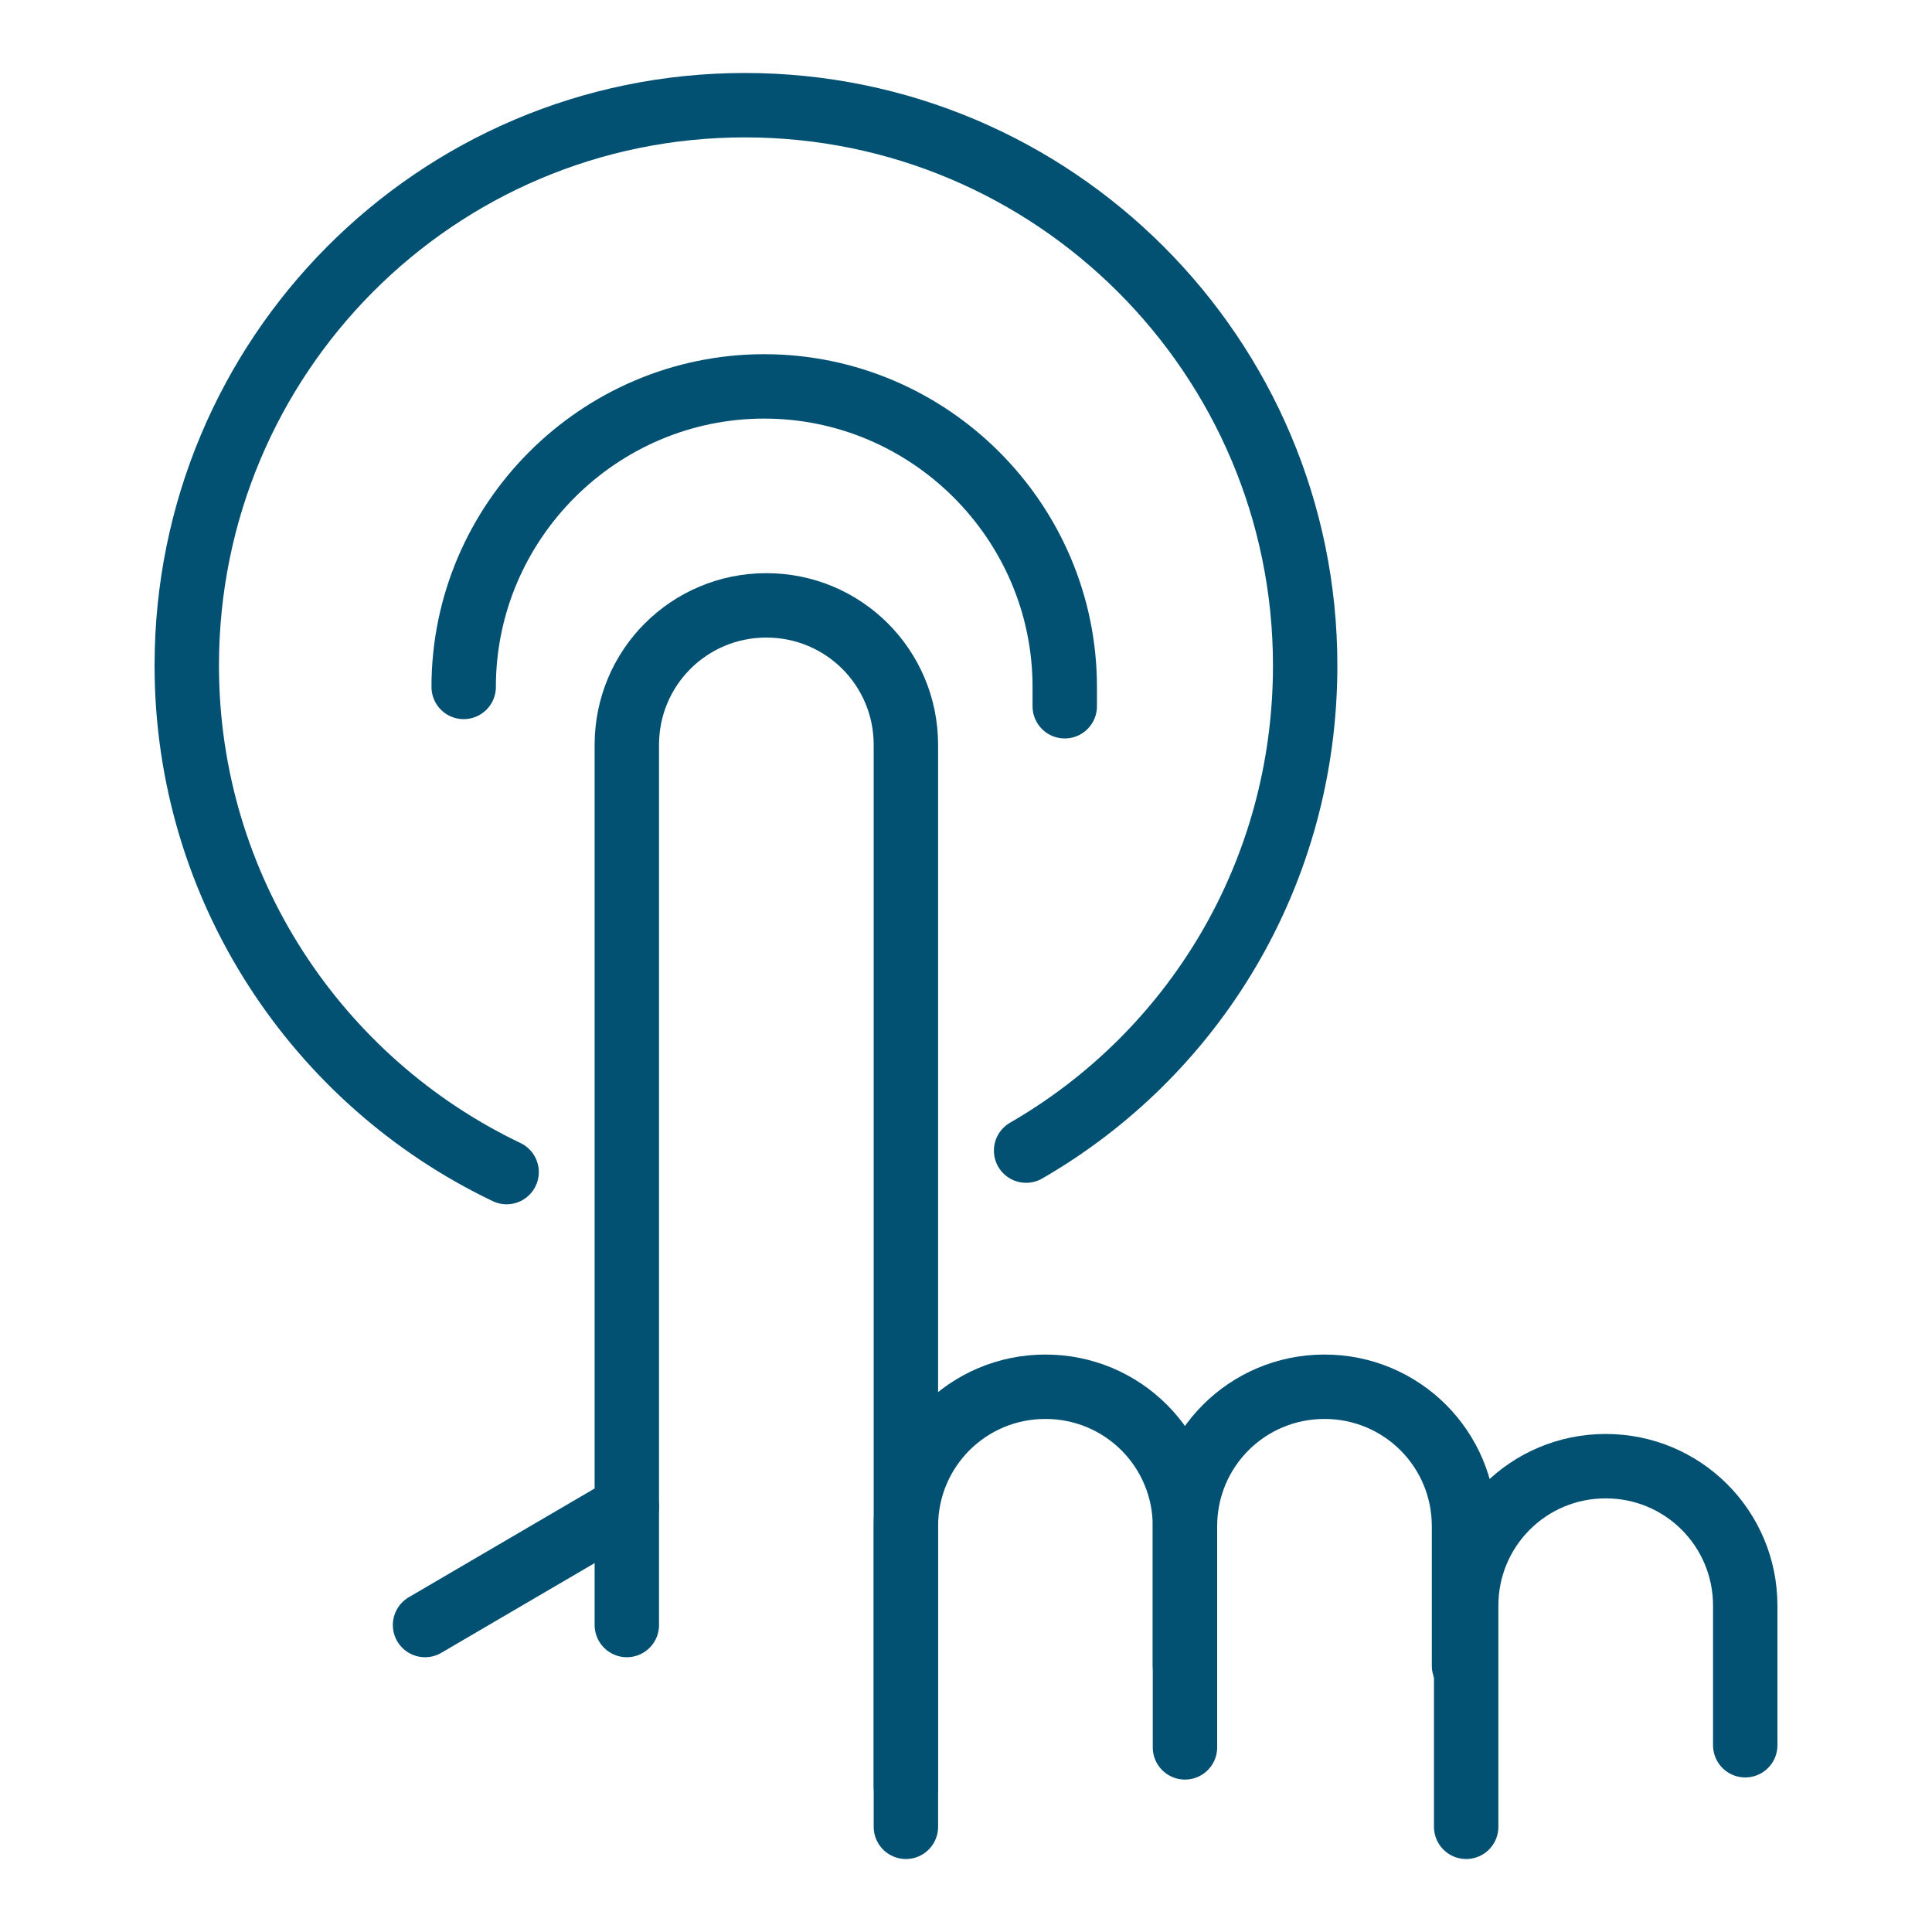
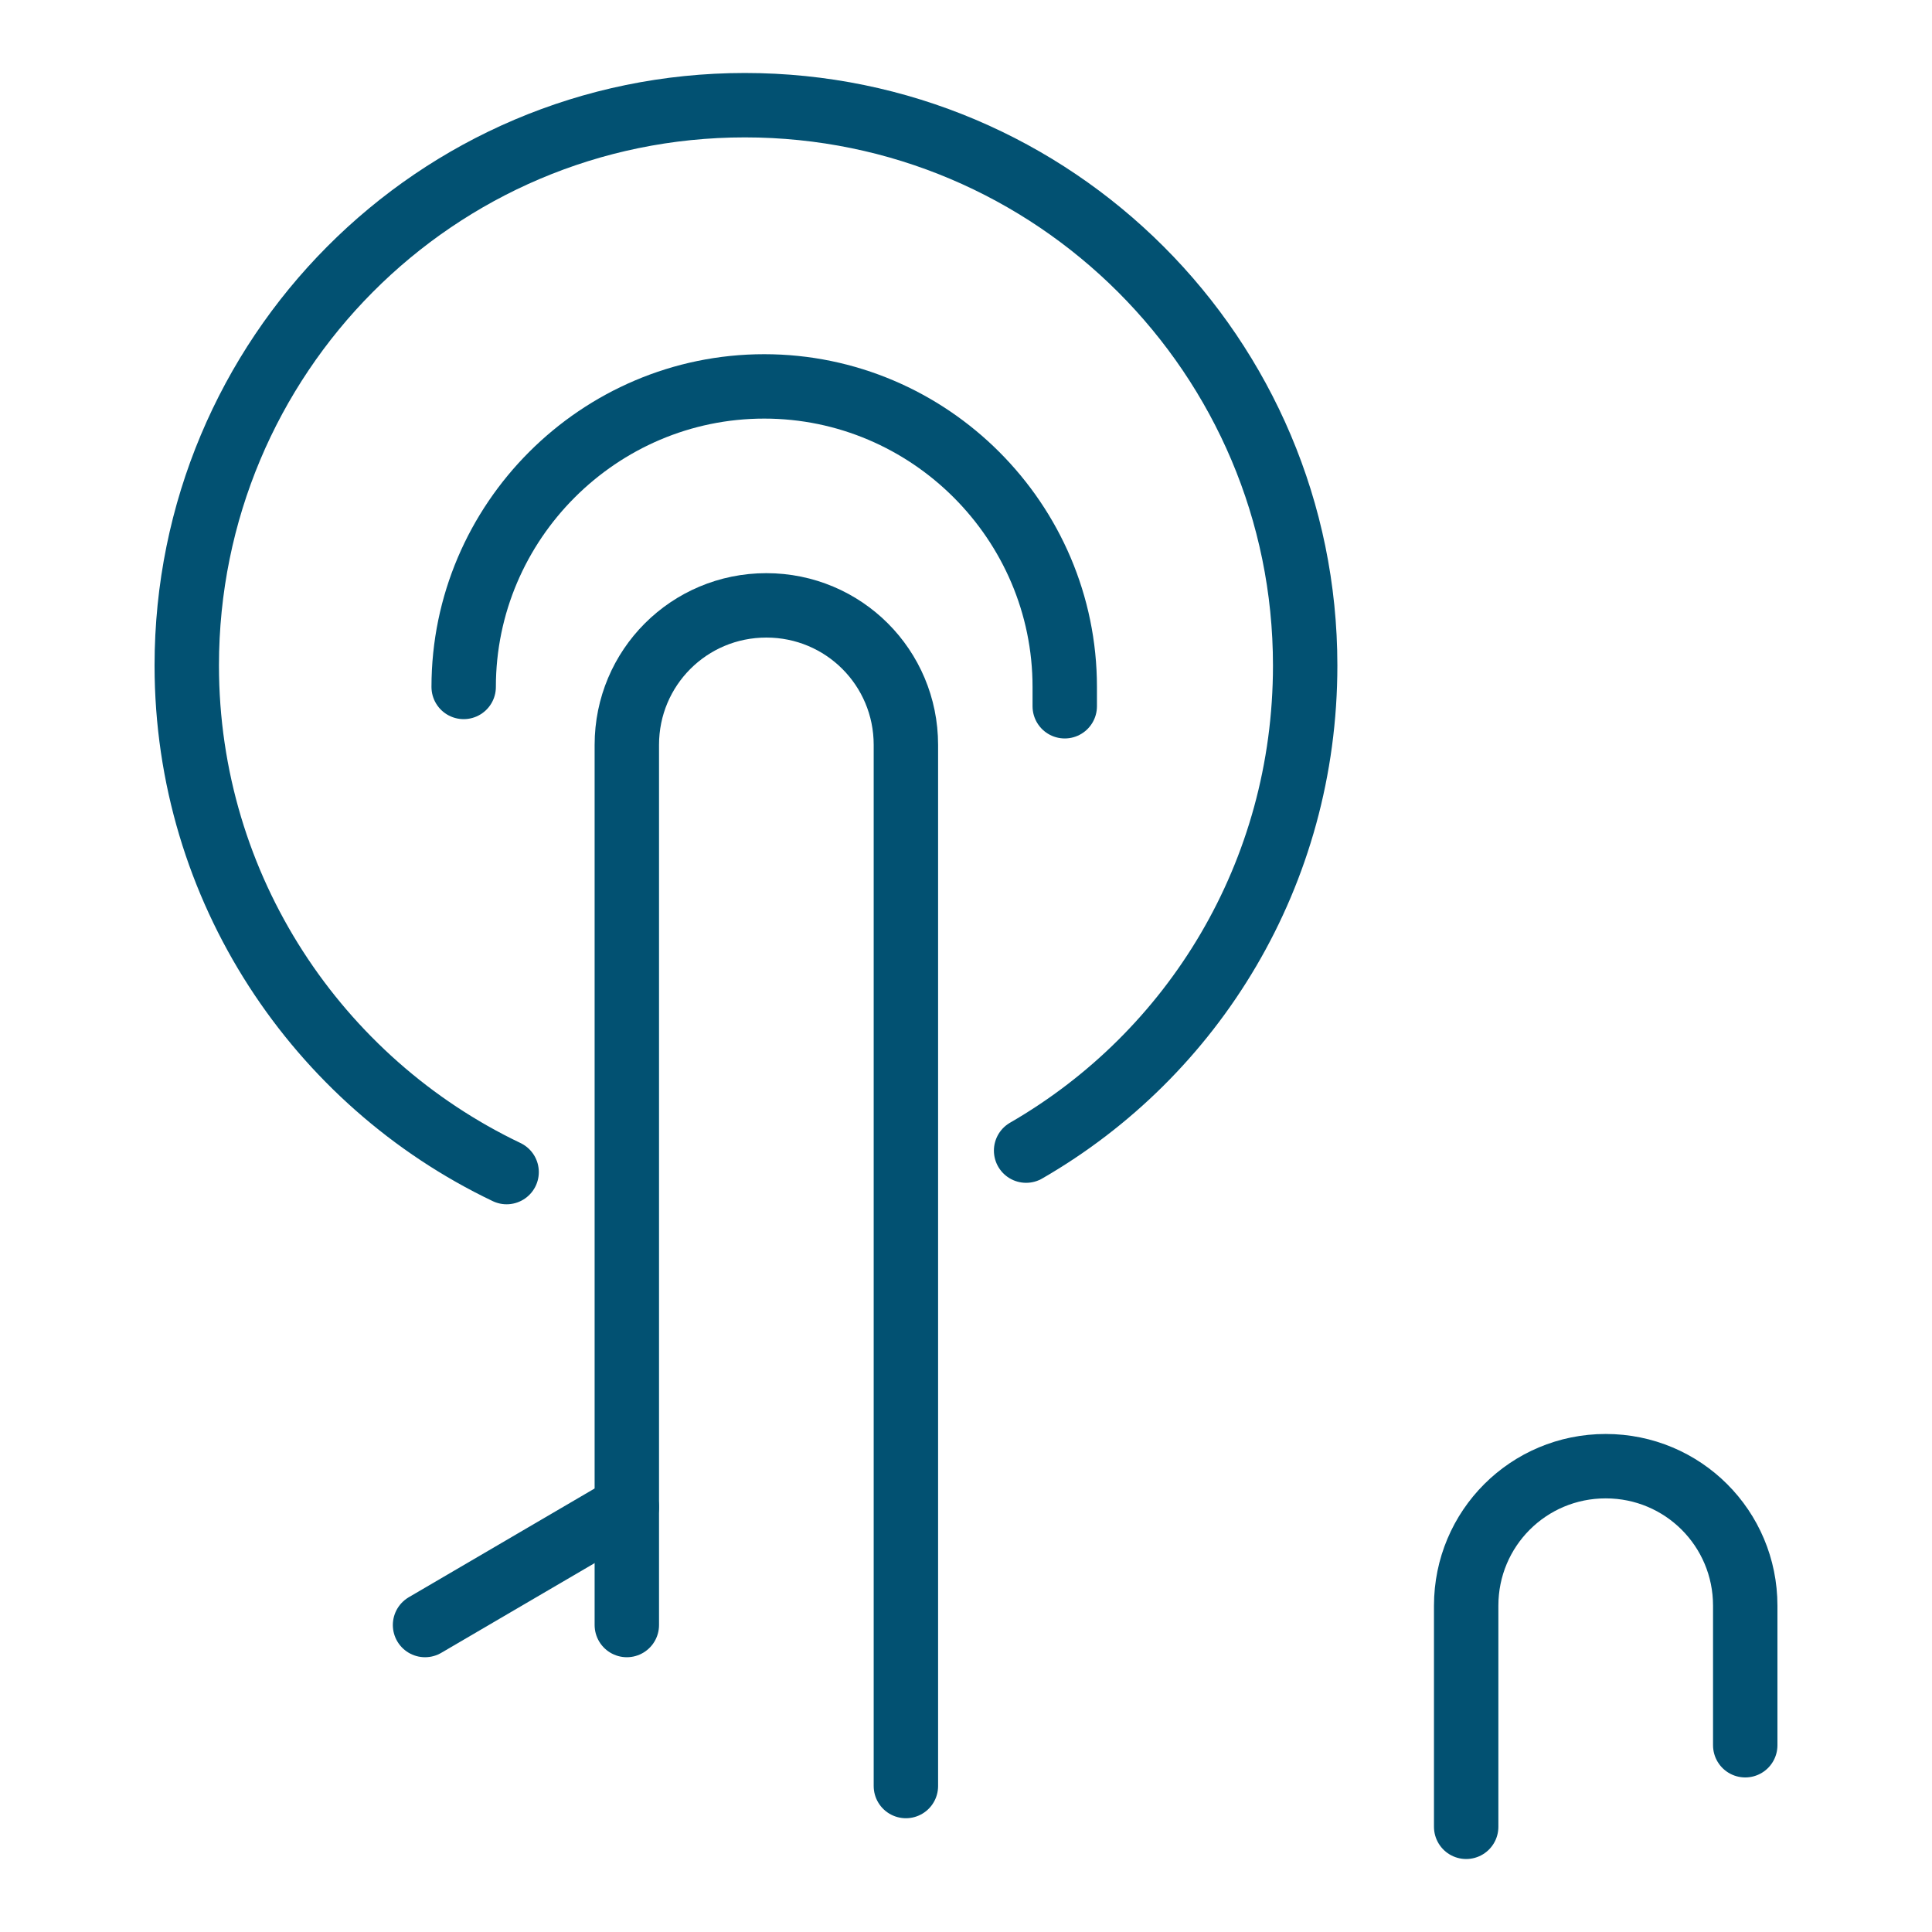
<svg xmlns="http://www.w3.org/2000/svg" version="1.1" id="Layer_1" x="0px" y="0px" width="90px" height="90px" viewBox="0 0 90 90" style="enable-background:new 0 0 90 90;" xml:space="preserve">
  <style type="text/css">
	.st0{fill:none;stroke:#025172;stroke-width:3;stroke-linecap:round;stroke-linejoin:round;stroke-miterlimit:10;}
</style>
  <g>
    <path class="st0" d="M29.2,75.7v-5.6V34.7c0-3.6,2.9-6.5,6.5-6.5h0c3.6,0,6.5,2.9,6.5,6.5v48.5" />
-     <path class="st0" d="M42.2,73.9v11.2v-14c0-3.6,2.9-6.5,6.5-6.5h0c3.6,0,6.5,2.9,6.5,6.5v6.5" />
-     <path class="st0" d="M55.2,73.9v7.5V71.1c0-3.6,2.9-6.5,6.5-6.5h0c3.6,0,6.5,2.9,6.5,6.5v6.5" />
    <path class="st0" d="M68.3,77.6v7.5V74.8c0-3.6,2.9-6.5,6.5-6.5h0c3.6,0,6.5,2.9,6.5,6.5v6.5" />
    <line class="st0" x1="19.8" y1="75.7" x2="29.2" y2="70.2" />
    <path class="st0" d="M47.8,53.6c7.8-4.5,13-12.9,13-22.6c0-14.4-11.7-26.1-26.1-26.1S8.7,16.6,8.7,31c0,10.4,6.1,19.4,14.9,23.6" />
    <path class="st0" d="M49.6,32.9c0-0.3,0-0.6,0-0.9c0-7.7-6.3-14-14-14s-14,6.3-14,14" />
  </g>
</svg>